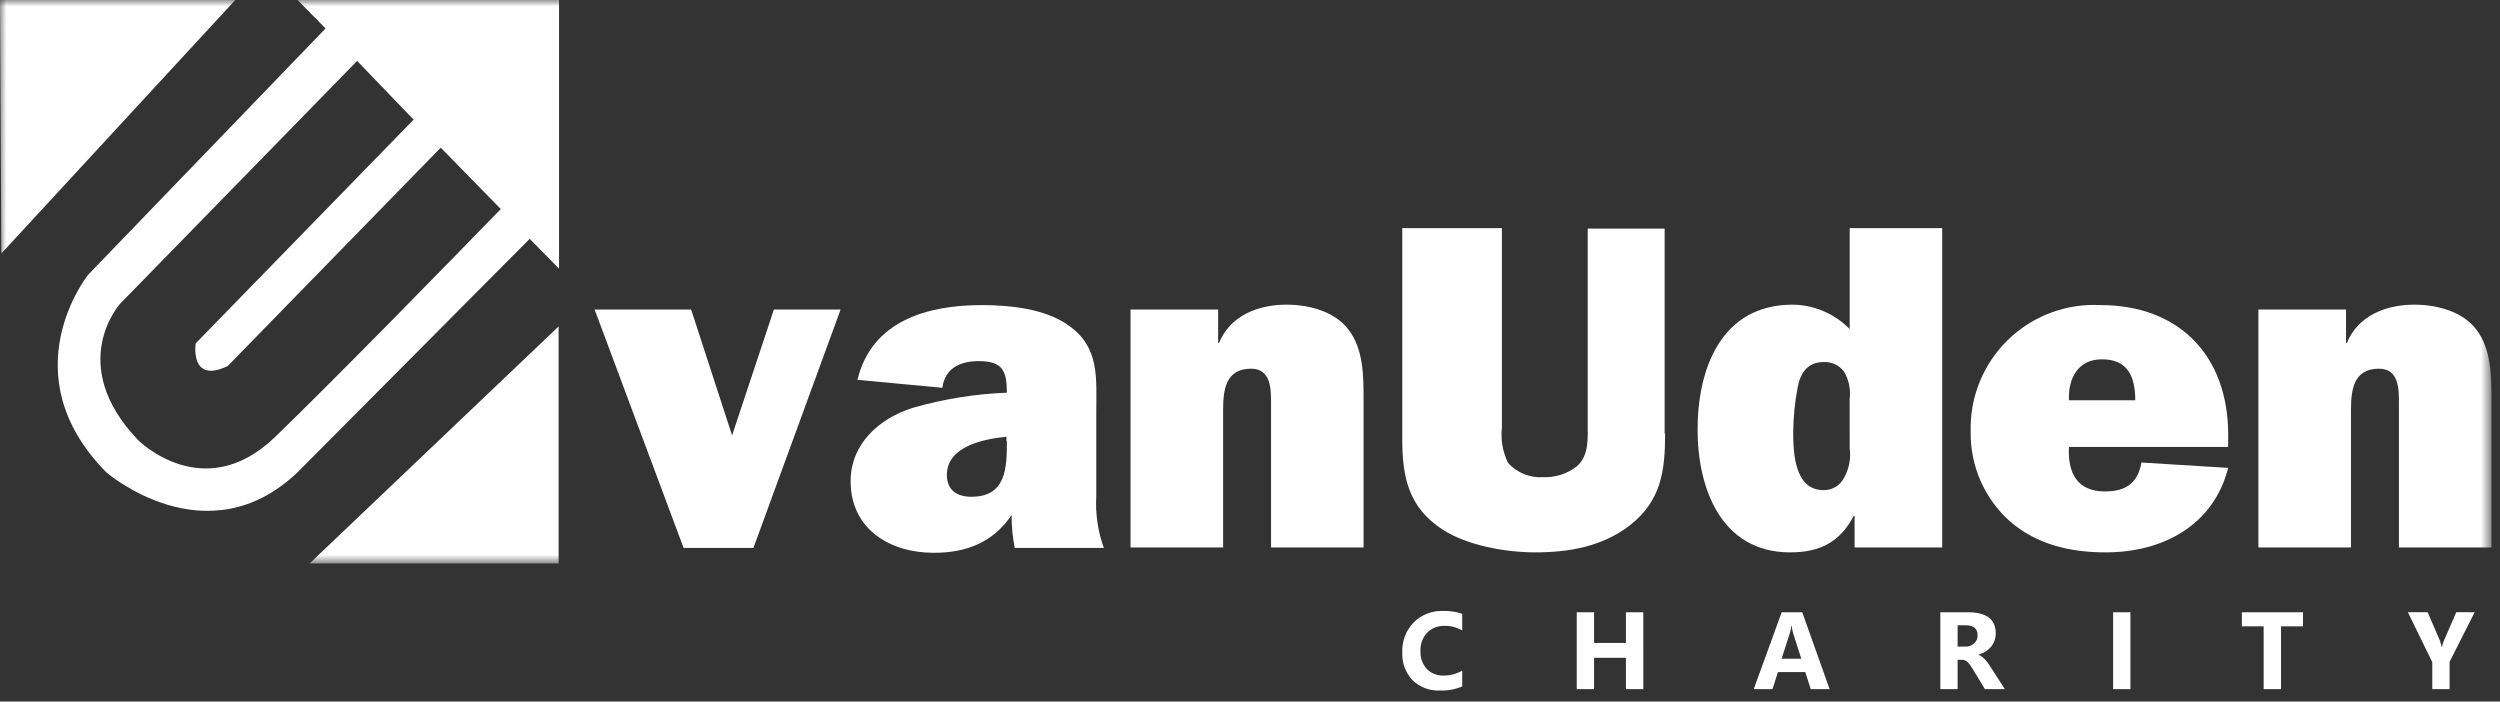
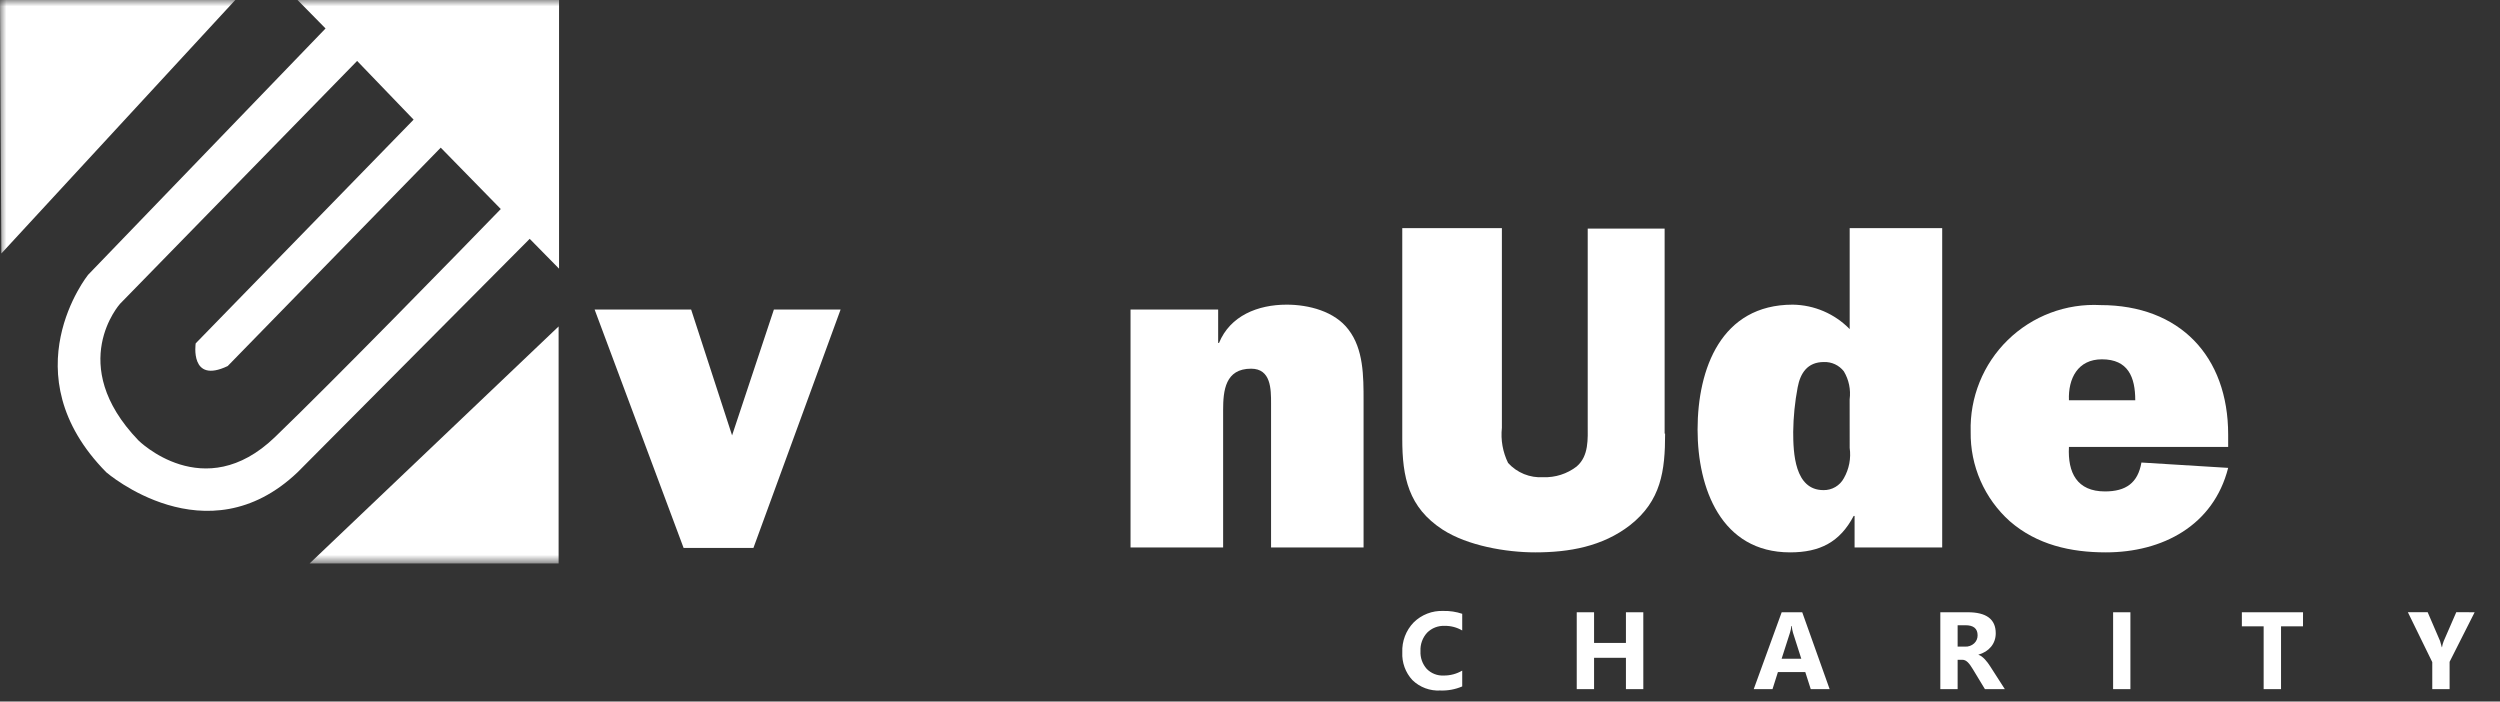
<svg xmlns="http://www.w3.org/2000/svg" width="196" height="55" viewBox="0 0 196 55" fill="none">
  <rect x="0" y="0" width="196" height="55" fill="#333333" stroke="none" />
  <mask id="mask0_205_2276" style="mask-type:luminance" maskUnits="userSpaceOnUse" x="0" y="0" width="196" height="45">
    <path d="M195.33 0H0V44.177H195.33V0Z" fill="white" />
  </mask>
  <g mask="url(#mask0_205_2276)">
    <path d="M0 0L0.105 19.875L18.445 0H0Z" fill="white" />
  </g>
  <mask id="mask1_205_2276" style="mask-type:luminance" maskUnits="userSpaceOnUse" x="0" y="0" width="196" height="45">
    <path d="M195.33 0H0V44.177H195.33V0Z" fill="white" />
  </mask>
  <g mask="url(#mask1_205_2276)">
    <path d="M43.795 44.178V25.593L24.269 44.178H43.795Z" fill="white" />
  </g>
  <mask id="mask2_205_2276" style="mask-type:luminance" maskUnits="userSpaceOnUse" x="0" y="0" width="196" height="45">
    <path d="M195.33 0H0V44.177H195.33V0Z" fill="white" />
  </mask>
  <g mask="url(#mask2_205_2276)">
    <path d="M23.327 0L25.523 2.232L6.904 21.548C6.904 21.548 0.697 29.286 8.334 37.029C8.334 37.029 16.179 43.829 23.327 37.029L41.528 18.724L43.829 21.064V0H23.327ZM21.549 34.275C15.969 39.644 10.844 34.519 10.844 34.519C5.128 28.557 9.414 23.815 9.414 23.815L27.999 4.777L32.427 9.379L15.342 26.92C15.342 26.92 14.854 30.13 17.852 28.698L34.554 11.576L39.261 16.388C35.983 19.77 26.15 29.847 21.549 34.275Z" fill="white" />
  </g>
  <mask id="mask3_205_2276" style="mask-type:luminance" maskUnits="userSpaceOnUse" x="0" y="0" width="196" height="45">
    <path d="M195.33 0H0V44.177H195.33V0Z" fill="white" />
  </mask>
  <g mask="url(#mask3_205_2276)">
    <path d="M59.069 42.957H53.594L46.618 24.268H54.185L57.395 34.135L60.673 24.268H65.903L59.069 42.957Z" fill="white" />
  </g>
  <mask id="mask4_205_2276" style="mask-type:luminance" maskUnits="userSpaceOnUse" x="0" y="0" width="196" height="45">
-     <path d="M195.33 0H0V44.177H195.33V0Z" fill="white" />
-   </mask>
+     </mask>
  <g mask="url(#mask4_205_2276)">
    <path d="M78.94 34.589C78.94 36.646 78.905 38.947 76.151 38.947C75.035 38.947 74.234 38.424 74.234 37.239C74.234 34.972 77.162 34.414 78.906 34.24V34.589H78.94ZM86.541 42.957C86.07 41.651 85.868 40.264 85.949 38.877V32.322C85.949 29.637 86.228 27.232 83.787 25.523C81.972 24.198 79.153 23.919 76.953 23.919C72.734 23.919 68.34 25.139 67.225 29.777L73.881 30.403C74.09 28.837 75.311 28.311 76.74 28.311C78.483 28.311 78.933 28.974 78.933 30.647V30.786C76.44 30.885 73.969 31.283 71.572 31.972C68.988 32.774 66.69 34.761 66.69 37.725C66.69 41.456 69.724 43.339 73.211 43.339C75.757 43.339 77.848 42.537 79.312 40.375C79.305 41.242 79.387 42.108 79.557 42.959L86.541 42.957Z" fill="white" />
  </g>
  <mask id="mask5_205_2276" style="mask-type:luminance" maskUnits="userSpaceOnUse" x="0" y="0" width="196" height="45">
    <path d="M195.33 0H0V44.177H195.33V0Z" fill="white" />
  </mask>
  <g mask="url(#mask5_205_2276)">
    <path d="M95.503 24.268V26.884H95.572C96.444 24.757 98.606 23.885 100.872 23.885C102.615 23.885 104.638 24.409 105.718 25.838C106.904 27.372 106.904 29.499 106.904 31.418V42.922H99.651V31.625C99.651 30.509 99.651 28.905 98.085 28.905C96.063 28.905 95.893 30.614 95.893 32.148V42.922H88.634V24.268H95.503Z" fill="white" />
  </g>
  <mask id="mask6_205_2276" style="mask-type:luminance" maskUnits="userSpaceOnUse" x="0" y="0" width="196" height="45">
    <path d="M195.33 0H0V44.177H195.33V0Z" fill="white" />
  </mask>
  <g mask="url(#mask6_205_2276)">
    <path d="M130.545 33.996C130.545 36.925 130.232 39.261 127.79 41.179C125.628 42.852 123.014 43.306 120.363 43.306C118.062 43.306 115.063 42.783 113.11 41.527C110.425 39.784 109.938 37.413 109.938 34.414V17.887H117.748V33.543C117.647 34.489 117.816 35.444 118.235 36.297C118.582 36.678 119.009 36.975 119.486 37.169C119.963 37.362 120.477 37.445 120.99 37.413C121.933 37.447 122.858 37.151 123.606 36.576C124.582 35.739 124.477 34.414 124.477 33.264V17.922H130.507V33.996H130.545Z" fill="white" />
  </g>
  <mask id="mask7_205_2276" style="mask-type:luminance" maskUnits="userSpaceOnUse" x="0" y="0" width="196" height="45">
    <path d="M195.33 0H0V44.177H195.33V0Z" fill="white" />
  </mask>
  <g mask="url(#mask7_205_2276)">
    <path d="M145.015 35.114C145.13 35.933 144.971 36.767 144.562 37.485C144.407 37.775 144.176 38.016 143.893 38.181C143.61 38.347 143.286 38.432 142.958 38.425C140.692 38.425 140.587 35.496 140.587 33.858C140.601 32.687 140.718 31.52 140.936 30.37C141.145 29.255 141.703 28.383 142.993 28.383C143.293 28.372 143.592 28.432 143.865 28.559C144.137 28.687 144.375 28.877 144.559 29.115C144.954 29.775 145.113 30.549 145.012 31.312L145.015 35.114ZM152.268 42.96V17.887H145.015V25.802C143.841 24.597 142.235 23.907 140.552 23.885C134.938 23.885 133.09 28.905 133.09 33.682C133.09 38.285 134.938 43.306 140.343 43.306C142.679 43.306 144.248 42.504 145.329 40.447H145.399V42.923H152.268V42.96Z" fill="white" />
  </g>
  <mask id="mask8_205_2276" style="mask-type:luminance" maskUnits="userSpaceOnUse" x="0" y="0" width="196" height="45">
-     <path d="M195.33 0H0V44.177H195.33V0Z" fill="white" />
+     <path d="M195.33 0H0V44.177H195.33V0" fill="white" />
  </mask>
  <g mask="url(#mask8_205_2276)">
    <path d="M162.205 31.381C162.135 29.672 162.903 28.17 164.789 28.17C166.846 28.17 167.404 29.565 167.404 31.381H162.205ZM167.888 36.262C167.61 37.866 166.668 38.528 165.03 38.528C162.837 38.528 162.101 37.064 162.205 35.041H174.688V34.066C174.688 27.929 170.887 23.919 164.68 23.919C163.345 23.848 162.01 24.055 160.759 24.526C159.508 24.997 158.369 25.723 157.412 26.656C156.455 27.59 155.703 28.712 155.202 29.951C154.701 31.191 154.462 32.52 154.501 33.857C154.481 35.176 154.744 36.485 155.273 37.694C155.803 38.903 156.585 39.984 157.569 40.865C159.695 42.713 162.345 43.306 165.1 43.306C169.528 43.306 173.538 41.213 174.688 36.681L167.888 36.262Z" fill="white" />
  </g>
  <mask id="mask9_205_2276" style="mask-type:luminance" maskUnits="userSpaceOnUse" x="0" y="0" width="196" height="45">
-     <path d="M195.33 0H0V44.177H195.33V0Z" fill="white" />
-   </mask>
+     </mask>
  <g mask="url(#mask9_205_2276)">
    <path d="M183.928 24.268V26.884H183.998C184.869 24.757 187.031 23.885 189.297 23.885C191.04 23.885 193.063 24.409 194.144 25.838C195.329 27.372 195.329 29.499 195.329 31.418V42.922H188.077V31.625C188.077 30.509 188.077 28.905 186.51 28.905C184.488 28.905 184.318 30.614 184.318 32.148V42.922H177.059V24.268H183.928Z" fill="white" />
  </g>
  <path d="M114.638 53.816C114.095 54.049 113.507 54.158 112.916 54.135C112.515 54.157 112.114 54.096 111.739 53.956C111.363 53.815 111.02 53.599 110.733 53.319C110.462 53.028 110.253 52.685 110.117 52.312C109.981 51.938 109.921 51.542 109.94 51.145C109.922 50.713 109.992 50.282 110.145 49.878C110.299 49.474 110.533 49.106 110.834 48.795C111.138 48.495 111.501 48.261 111.899 48.107C112.298 47.952 112.724 47.881 113.151 47.898C113.656 47.885 114.159 47.961 114.638 48.121V49.429C114.22 49.184 113.743 49.059 113.259 49.067C113.006 49.056 112.753 49.099 112.517 49.19C112.281 49.282 112.067 49.422 111.888 49.601C111.709 49.796 111.57 50.024 111.481 50.272C111.391 50.521 111.352 50.785 111.366 51.048C111.34 51.56 111.517 52.061 111.858 52.443C112.03 52.618 112.236 52.755 112.465 52.844C112.693 52.934 112.938 52.974 113.183 52.962C113.694 52.967 114.197 52.834 114.638 52.575V53.816ZM128.836 54.03H127.473V51.574H124.975V54.03H123.616V48.001H124.975V50.405H127.473V48.001H128.835L128.836 54.03ZM143.444 54.03H141.963L141.534 52.689H139.389L138.964 54.03H137.492L139.684 48.001H141.295L143.444 54.03ZM141.222 51.646L140.574 49.618C140.522 49.442 140.488 49.26 140.473 49.076H140.44C140.425 49.255 140.39 49.431 140.335 49.601L139.679 51.645L141.222 51.646ZM157.18 54.03H155.619L154.68 52.478C154.61 52.36 154.542 52.256 154.477 52.165C154.419 52.081 154.354 52.002 154.282 51.93C154.222 51.869 154.152 51.818 154.076 51.779C154.003 51.743 153.922 51.725 153.841 51.727H153.478V54.03H152.121V48.001H154.274C155.736 48.001 156.466 48.549 156.466 49.645C156.468 49.843 156.435 50.041 156.369 50.228C156.307 50.403 156.214 50.566 156.096 50.709C155.975 50.855 155.831 50.98 155.669 51.08C155.496 51.187 155.308 51.269 155.112 51.324V51.337C155.206 51.367 155.294 51.413 155.373 51.474C155.46 51.54 155.542 51.614 155.617 51.694C155.697 51.78 155.772 51.871 155.842 51.965C155.913 52.062 155.978 52.157 156.037 52.25L157.18 54.03ZM153.478 49.019V50.695H154.066C154.195 50.702 154.323 50.683 154.444 50.639C154.565 50.596 154.676 50.529 154.771 50.443C154.859 50.362 154.929 50.264 154.976 50.155C155.023 50.045 155.046 49.927 155.044 49.808C155.044 49.282 154.727 49.019 154.095 49.019H153.478ZM167.024 54.03H165.668V48.001H167.024V54.03ZM180.555 49.105H178.833V54.03H177.47V49.105H175.762V48.001H180.557L180.555 49.105ZM194.012 48.001L192.048 51.887V54.03H190.69V51.91L188.776 47.995H190.328L191.299 50.249C191.315 50.291 191.362 50.455 191.437 50.741H191.454C191.479 50.578 191.523 50.418 191.585 50.265L192.573 47.995L194.012 48.001Z" fill="white" />
</svg>